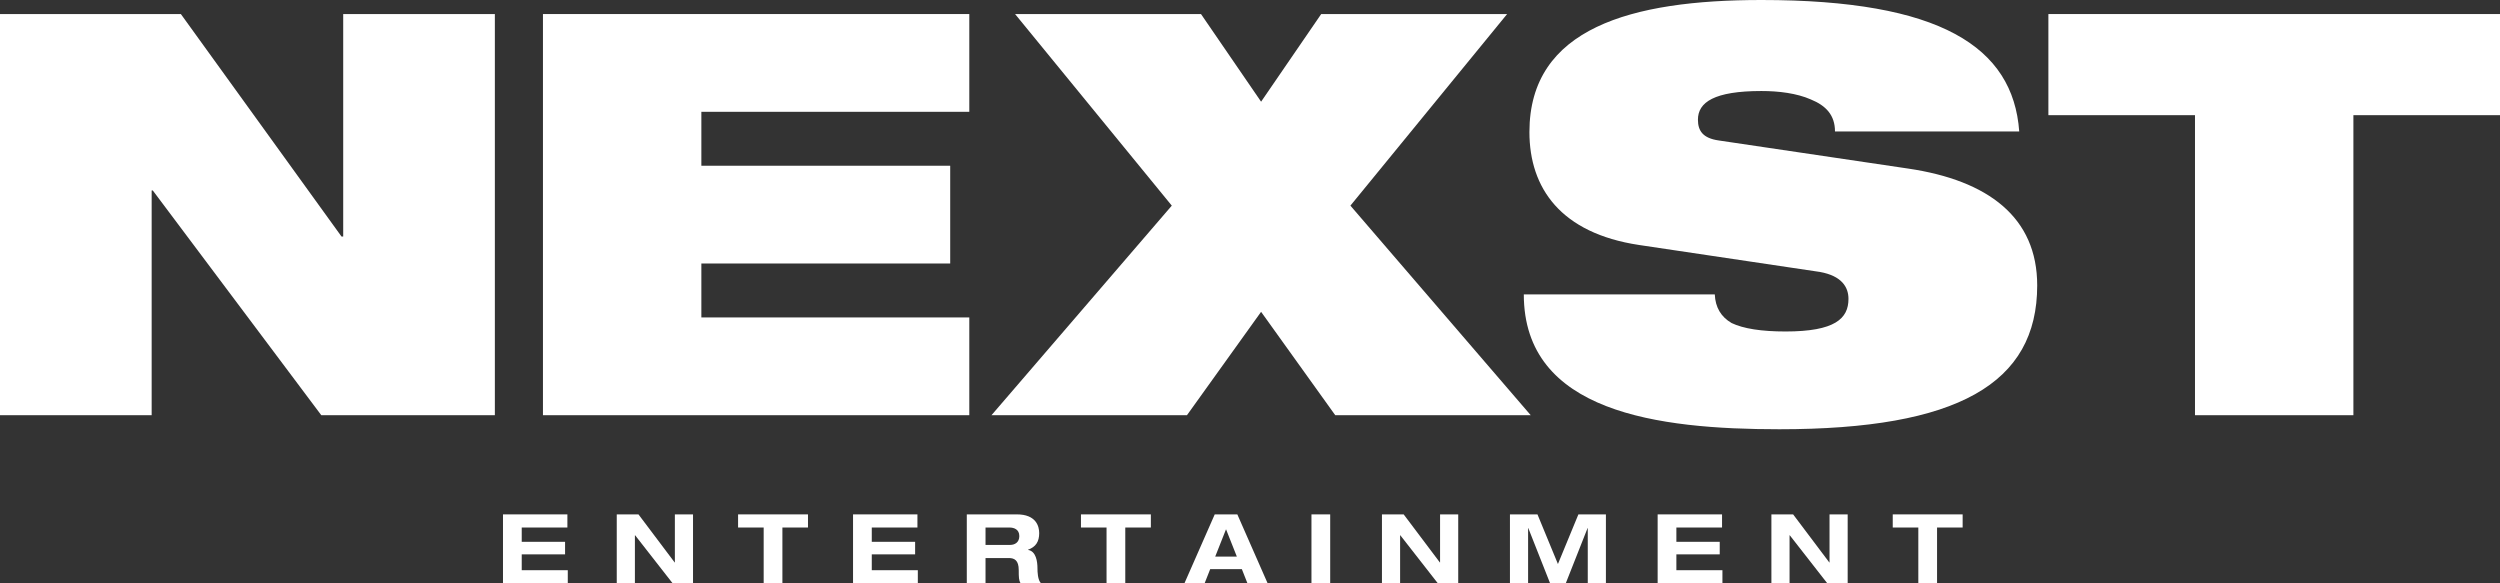
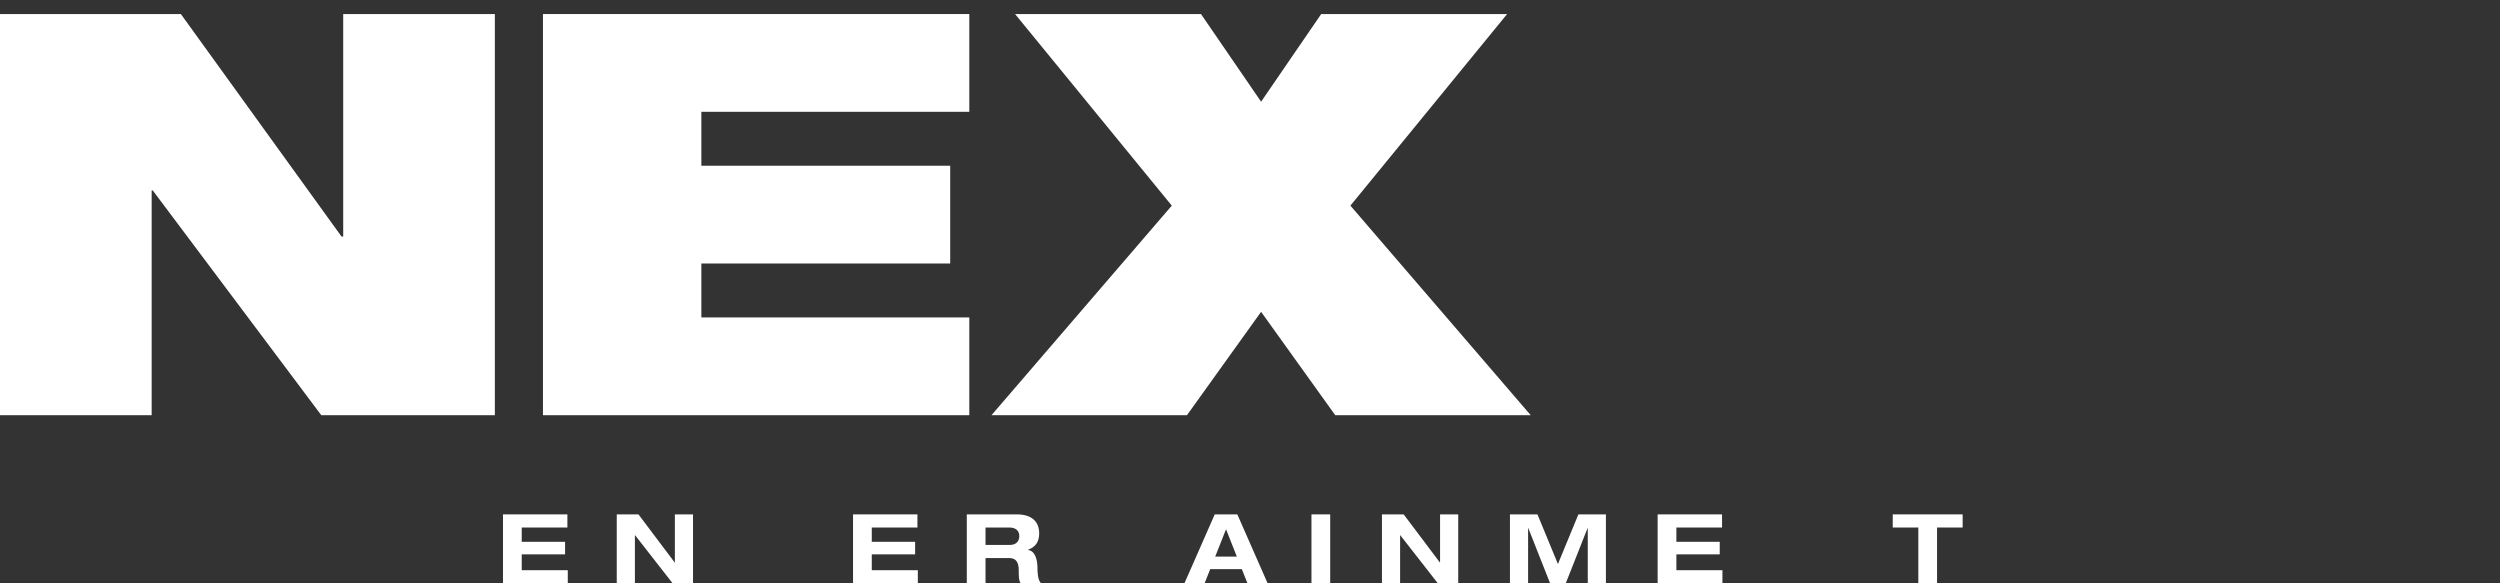
<svg xmlns="http://www.w3.org/2000/svg" width="360" height="84" viewBox="0 0 360 84" fill="none">
  <rect x="0" y="0" width="360" height="84" fill="#333333" stroke="none" />
  <path d="M0 59.789V2.023H26.045L49.178 34.061H49.421V2.023H71.26V59.789H46.267L22.001 27.427H21.839V59.789H0Z" fill="white" />
  <path d="M78.186 59.789V2.023H139.579V16.1H100.996V23.867H136.829V37.944H100.996V45.711H139.579V59.789H78.186Z" fill="white" />
  <path d="M142.773 59.789L168.737 29.611L146.17 2.023H172.943L181.598 14.644L190.253 2.023H217.026L194.459 29.611L220.423 59.789H192.275L181.598 44.902L170.921 59.789H142.773Z" fill="white" />
-   <path d="M262.054 39.158L236.009 35.275C224.766 33.576 220.237 27.103 220.237 19.013C220.237 4.045 234.877 0 253.642 0C279.364 0 289.879 6.715 290.769 18.932H264.238C264.238 16.585 262.944 15.21 260.76 14.32C258.738 13.43 256.15 13.107 253.642 13.107C246.848 13.107 244.502 14.725 244.502 17.233C244.502 18.851 245.23 19.903 247.495 20.226L274.753 24.271C286.32 25.971 293.357 31.31 293.357 41.1C293.357 55.258 281.871 61.812 256.231 61.812C238.759 61.812 219.428 59.384 219.428 42.394H246.929C247.01 44.255 247.819 45.63 249.355 46.52C251.054 47.33 253.642 47.734 257.12 47.734C264.238 47.734 266.18 45.873 266.18 43.041C266.18 41.343 265.209 39.724 262.054 39.158Z" fill="white" />
-   <path d="M316.079 59.789V16.585H294.968V2.023H360V16.585H338.889V59.789H316.079Z" fill="white" />
  <path d="M72.431 84V74.071H81.704V75.963H75.128V78.021H81.37V79.828H75.128V82.109H81.76V84H72.431Z" fill="white" />
  <path d="M97.181 80.996V74.071H99.795V84H96.862L91.454 77.075H91.426V84H88.812V74.071H91.94L97.154 80.996H97.181Z" fill="white" />
-   <path d="M109.969 84V75.963H106.284V74.071H116.35V75.963H112.666V84H109.969Z" fill="white" />
  <path d="M122.838 84V74.071H132.11V75.963H125.535V78.021H131.777V79.828H125.535V82.109H132.166V84H122.838Z" fill="white" />
  <path d="M139.219 84V74.071H146.434C149.173 74.071 149.645 75.754 149.645 76.769C149.645 77.993 149.159 78.758 148.033 79.161V79.189C149.201 79.369 149.395 80.871 149.395 81.845C149.395 82.331 149.423 83.513 149.91 84H146.962C146.712 83.569 146.698 83.124 146.698 82.095C146.698 80.704 146.1 80.357 145.266 80.357H141.916V84H139.219ZM141.916 75.963V78.466H145.489C146.087 78.466 146.782 78.132 146.782 77.2C146.782 76.213 146.003 75.963 145.35 75.963H141.916Z" fill="white" />
-   <path d="M159.343 84V75.963H155.659V74.071H165.724V75.963H162.04V84H159.343Z" fill="white" />
  <path d="M179.634 84L178.828 81.956H174.268L173.462 84H170.556L174.922 74.071H178.175L182.54 84H179.634ZM178.105 80.148L176.548 76.213L174.991 80.148H178.105Z" fill="white" />
  <path d="M188.851 84V74.071H191.548V84H188.851Z" fill="white" />
  <path d="M207.37 80.996V74.071H209.984V84H207.05L201.643 77.075H201.615V84H199.001V74.071H202.129L207.342 80.996H207.37Z" fill="white" />
  <path d="M224.342 81.219L227.289 74.071H231.251V84H228.638V76.046H228.61L225.468 84H223.216L220.074 76.046H220.046V84H217.432V74.071H221.395L224.342 81.219Z" fill="white" />
  <path d="M238.701 84V74.071H247.974V75.963H241.398V78.021H247.64V79.828H241.398V82.109H248.03V84H238.701Z" fill="white" />
-   <path d="M263.452 80.996V74.071H266.065V84H263.132L257.724 77.075H257.696V84H255.082V74.071H258.21L263.424 80.996H263.452Z" fill="white" />
  <path d="M276.239 84V75.963H272.555V74.071H282.62V75.963H278.936V84H276.239Z" fill="white" />
</svg>